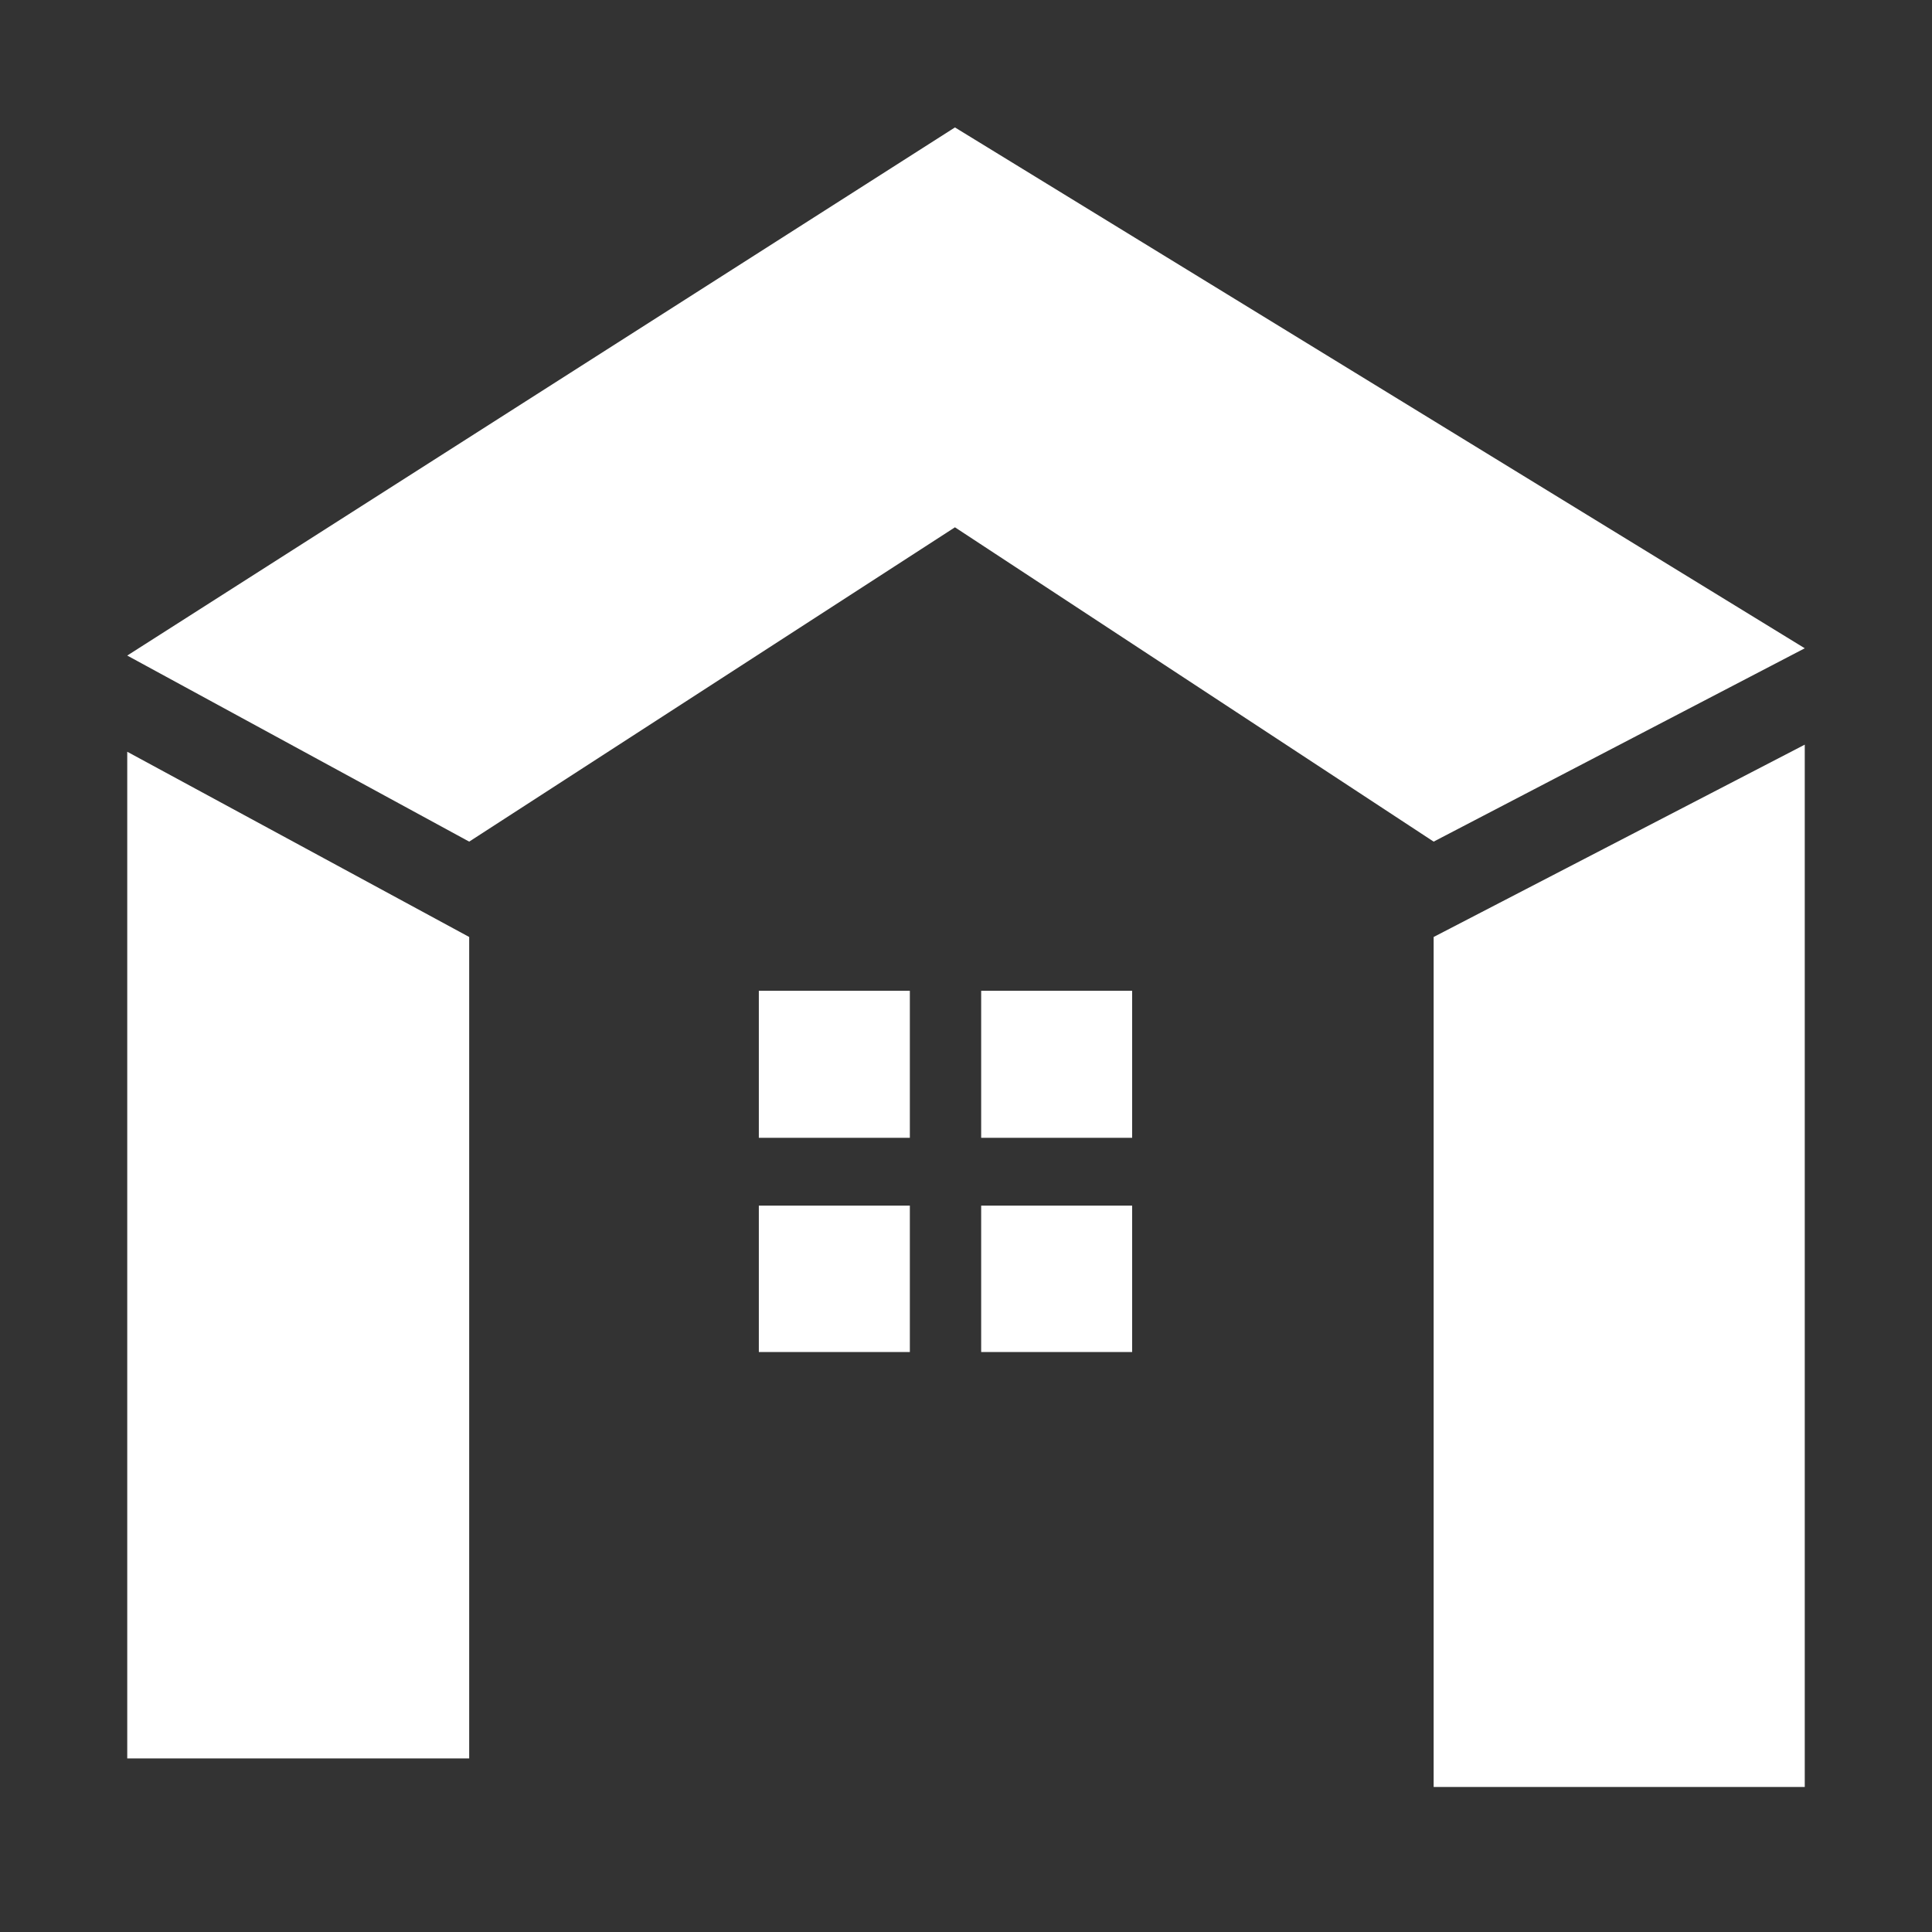
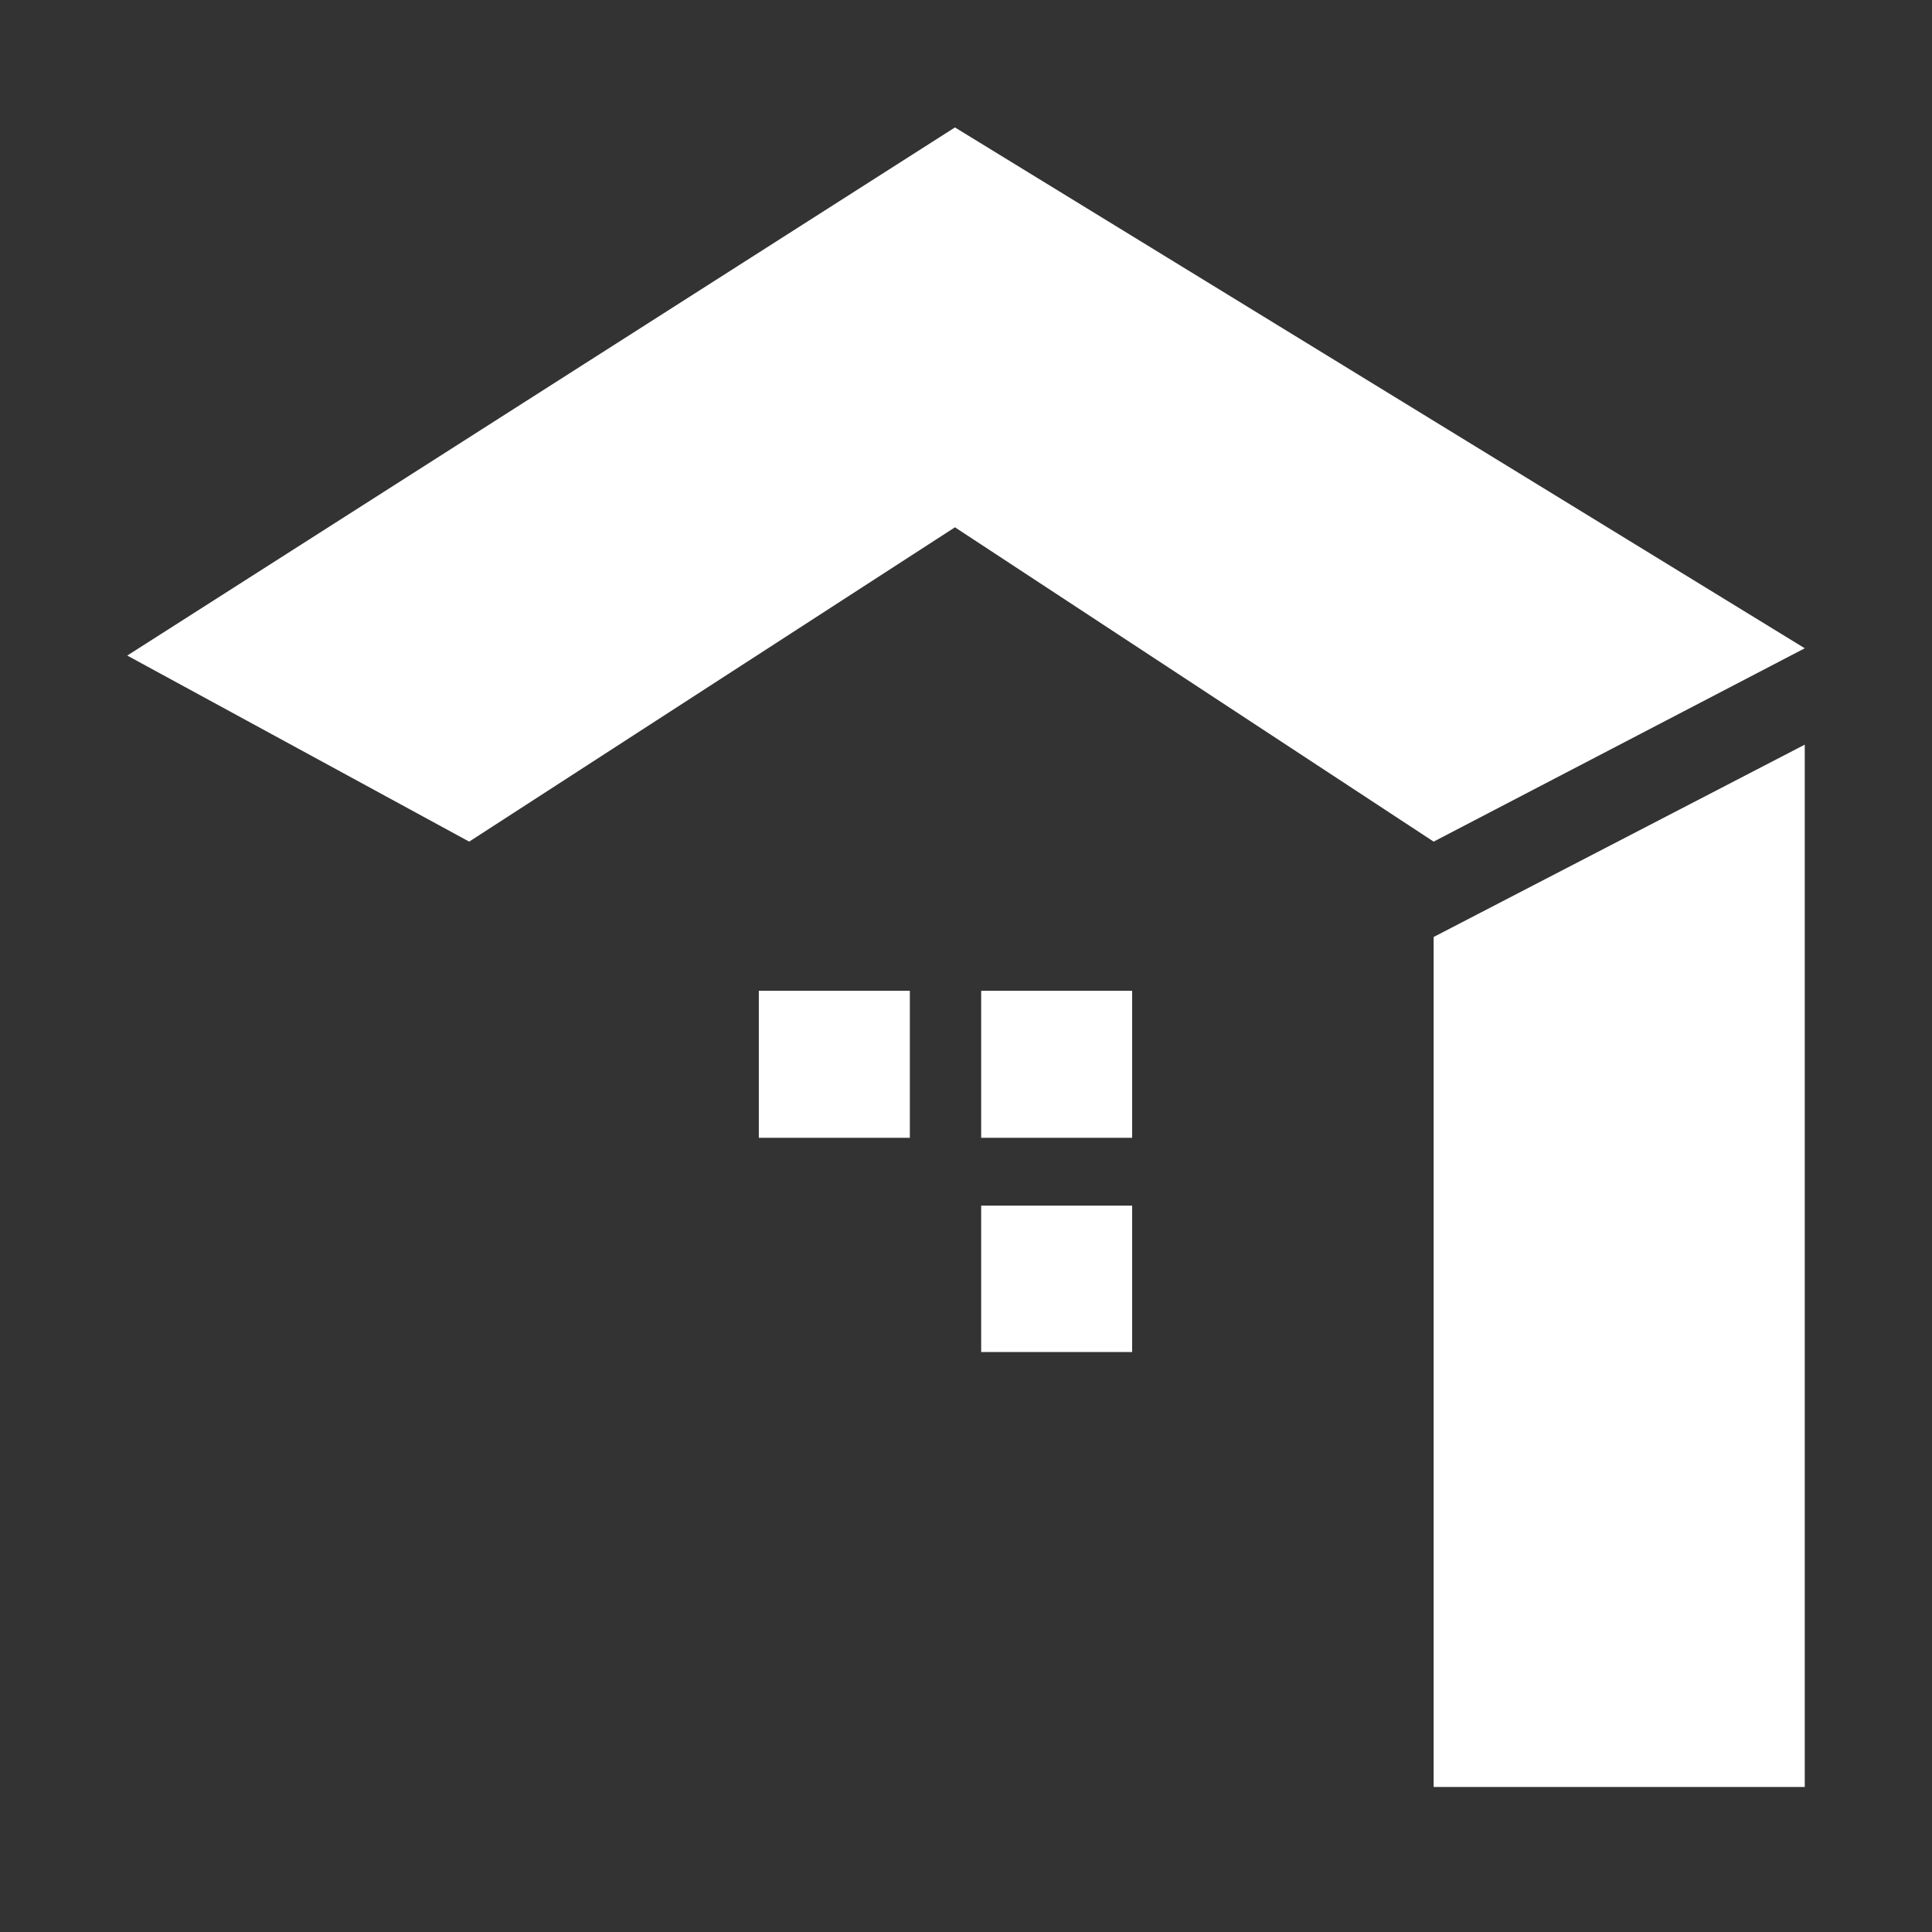
<svg xmlns="http://www.w3.org/2000/svg" id="Layer_1" data-name="Layer 1" viewBox="0 0 512 512">
  <rect x="0" y="0" width="512" height="512" fill="#333333" stroke="none" />
  <defs>
    <style>.cls-1{fill:#fff;}</style>
  </defs>
  <title>ikone</title>
  <polygon class="cls-1" points="124.34 223.04 253.07 139.74 379.93 223.04 478.28 171.8 253.07 33.77 33.72 173.73 124.34 223.04" />
-   <polygon class="cls-1" points="124.34 248.31 33.72 199.22 33.72 466 124.34 466 124.34 248.31" />
  <polygon class="cls-1" points="379.93 248.31 478.28 197.34 478.28 473.57 379.93 473.57 379.93 248.31" />
-   <rect class="cls-1" x="201.1" y="319.5" width="40.02" height="38.8" />
  <rect class="cls-1" x="201.1" y="262.57" width="40.02" height="38.96" />
  <rect class="cls-1" x="260.02" y="319.5" width="40.01" height="38.8" />
  <rect class="cls-1" x="260.02" y="262.57" width="40.01" height="38.96" />
</svg>